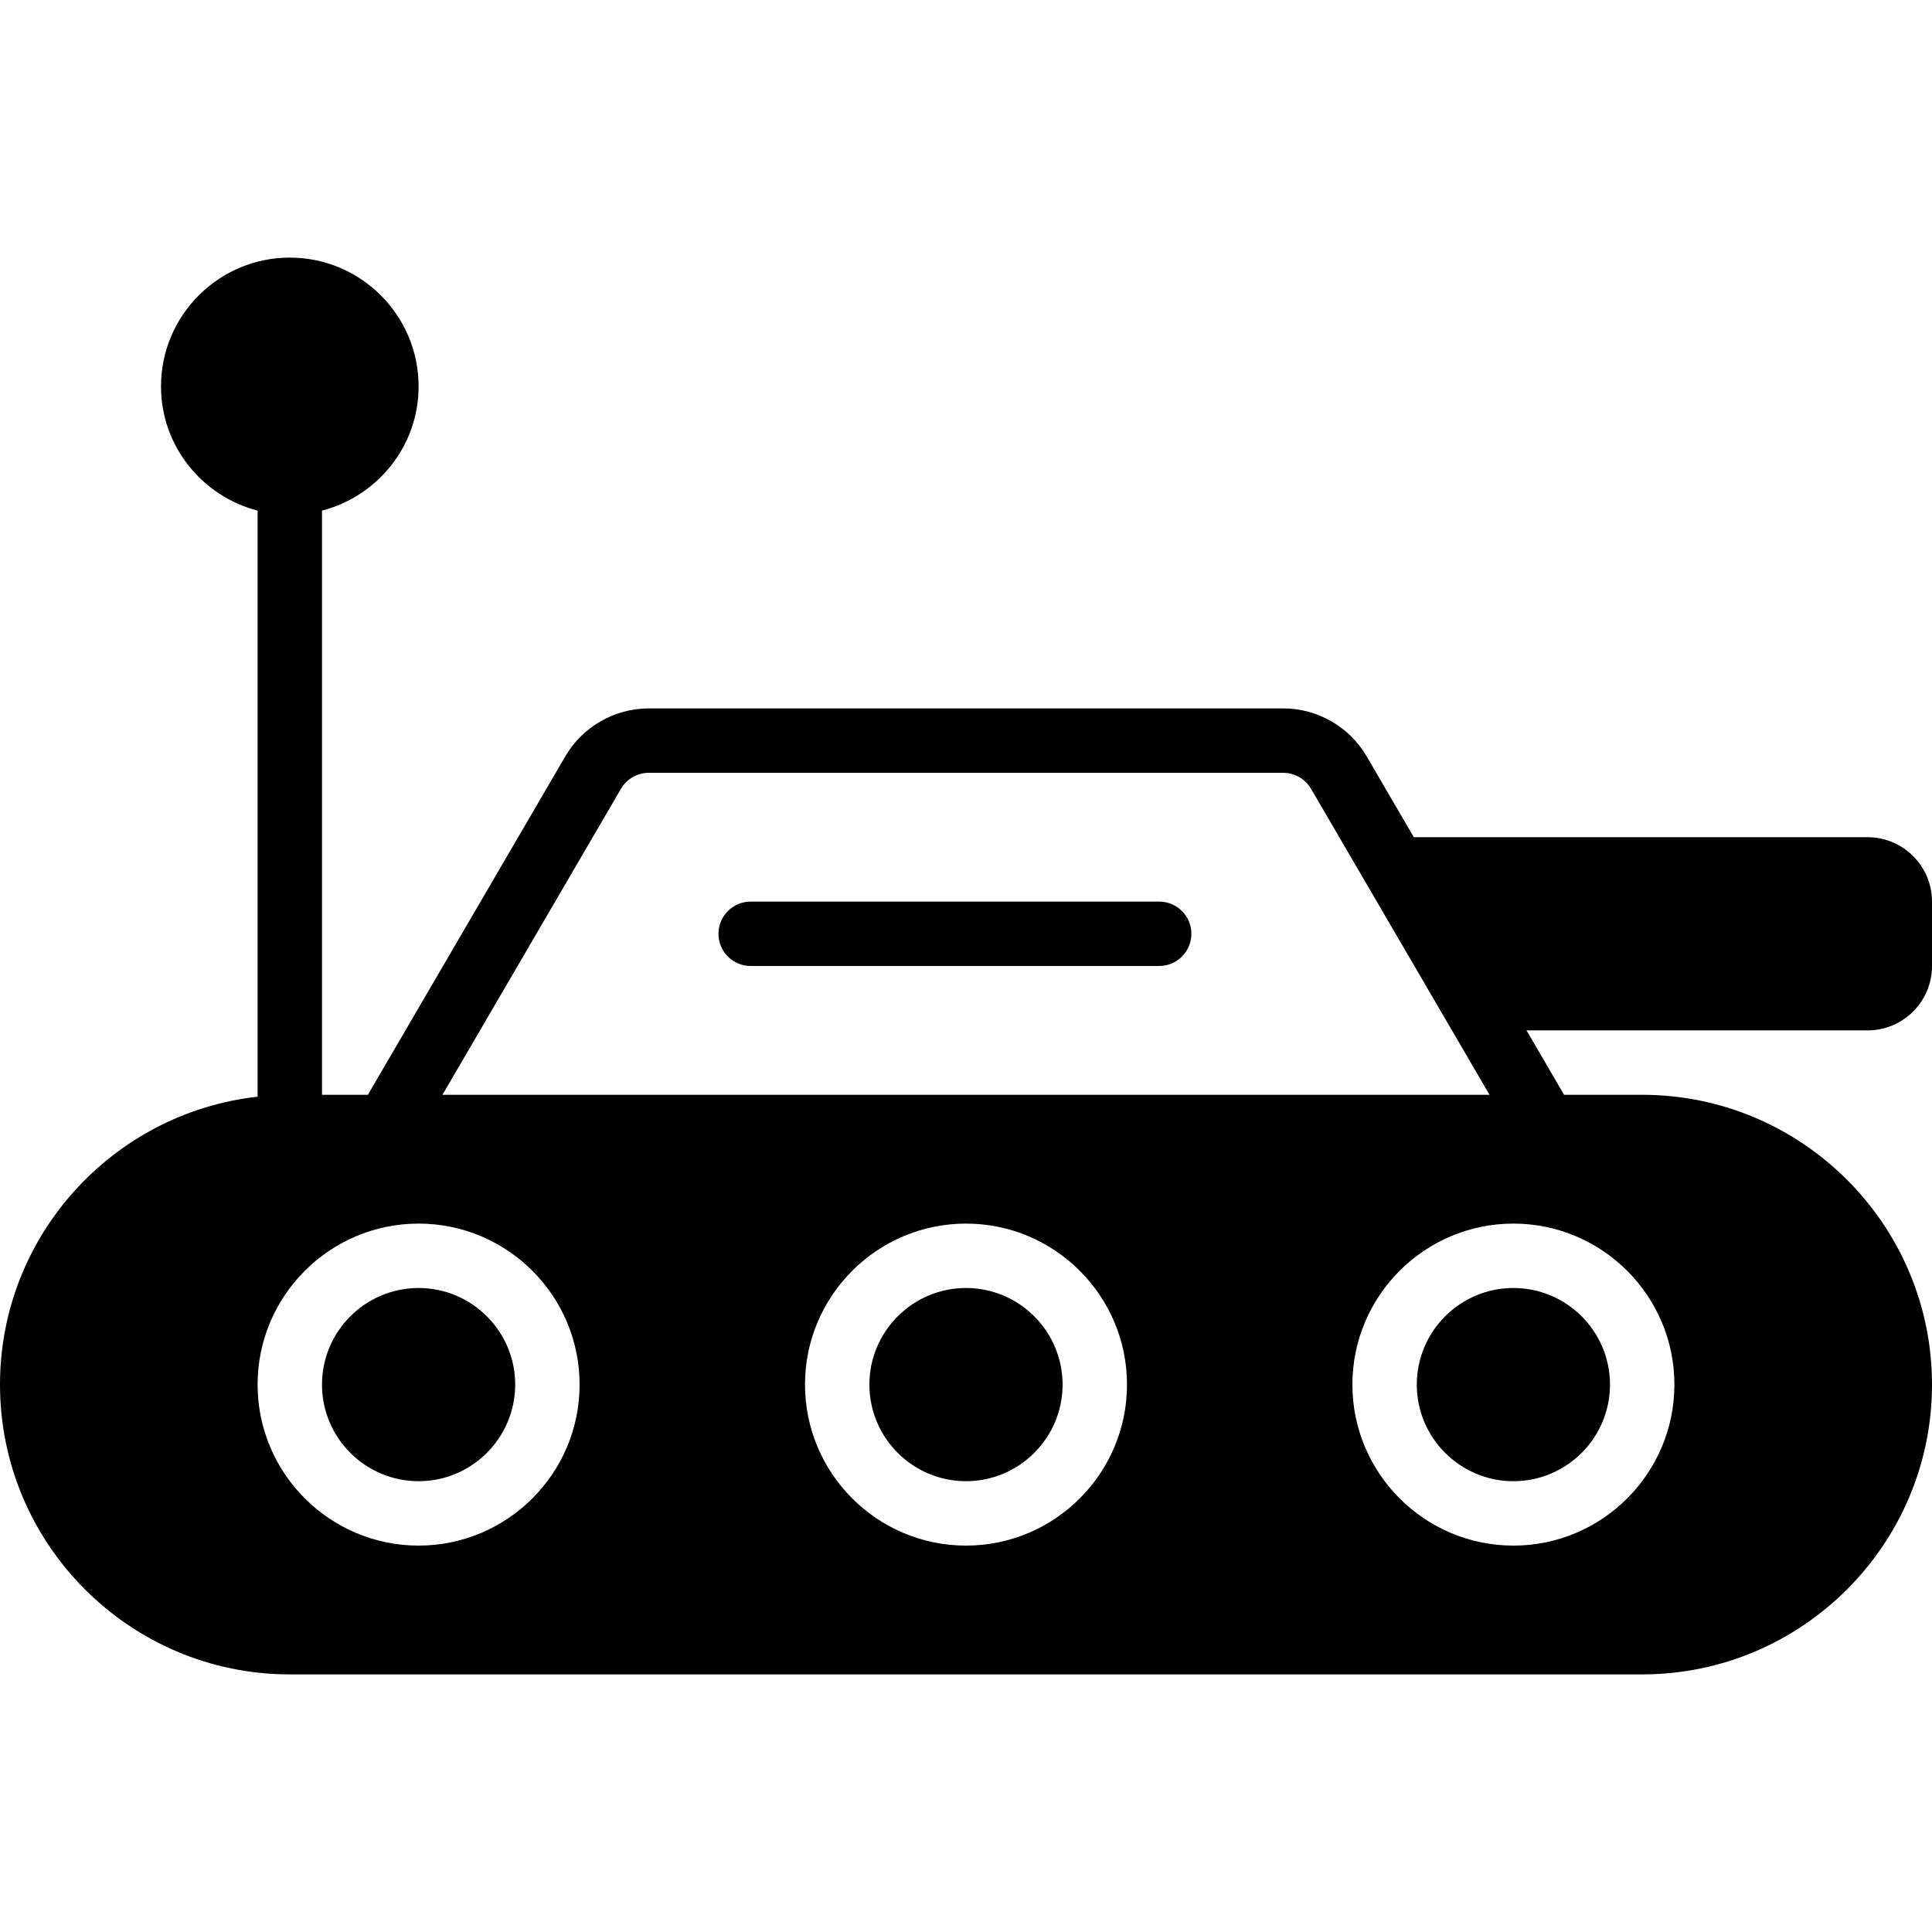
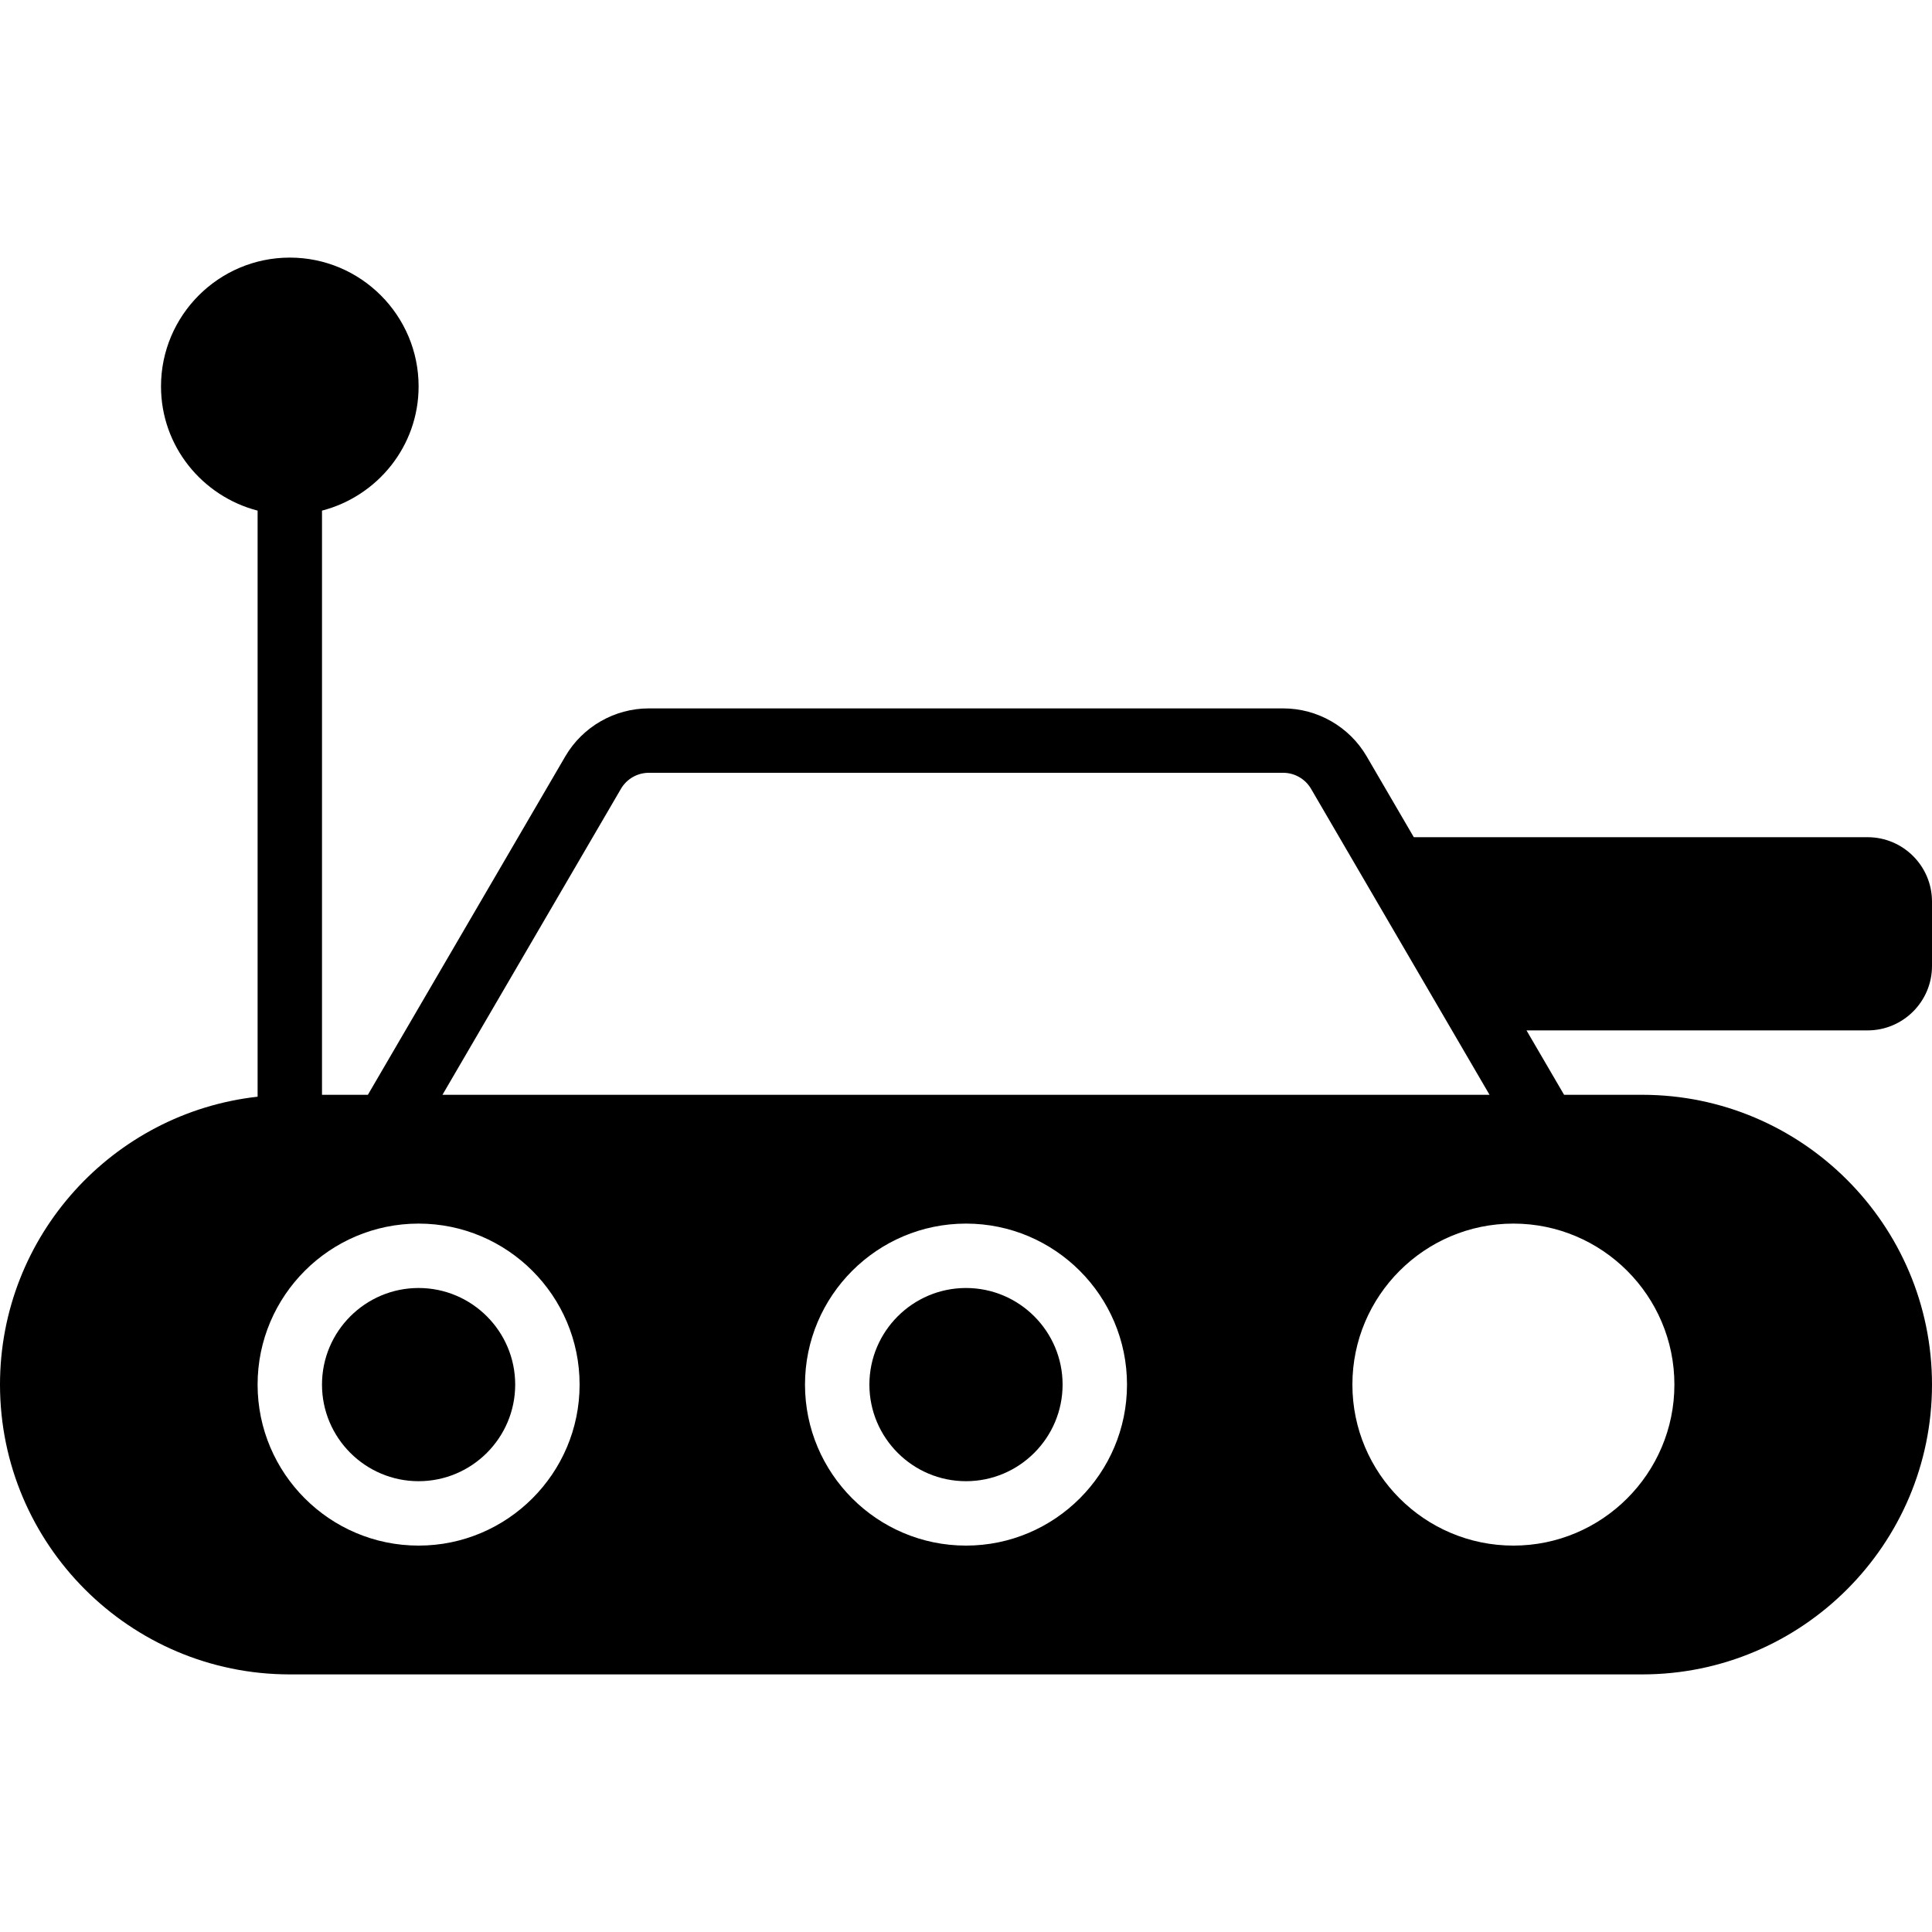
<svg xmlns="http://www.w3.org/2000/svg" fill="#000000" height="800px" width="800px" version="1.1" id="Layer_1" viewBox="0 0 512 512" xml:space="preserve">
  <g>
    <g>
      <g>
-         <path d="M375.465,366.933c0,14.114,11.486,25.6,25.6,25.6c14.114,0,25.6-11.486,25.6-25.6s-11.486-25.6-25.6-25.6     C386.951,341.333,375.465,352.819,375.465,366.933z" />
        <path d="M110.932,341.333c-14.114,0-25.6,11.486-25.6,25.6s11.486,25.6,25.6,25.6s25.6-11.486,25.6-25.6     S125.046,341.333,110.932,341.333z" />
        <path d="M255.998,341.333c-14.114,0-25.6,11.486-25.6,25.6s11.486,25.6,25.6,25.6s25.6-11.486,25.6-25.6     S270.112,341.333,255.998,341.333z" />
        <path d="M512,256v-17.067c0-9.412-7.654-17.067-17.067-17.067h-120.26l-12.501-21.436c-4.565-7.834-13.039-12.698-22.11-12.698     H171.938c-9.071,0-17.545,4.864-22.118,12.698l-52.326,89.702h-12.16V135.322c14.677-3.814,25.6-17.067,25.6-32.922     c0-18.825-15.317-34.133-34.133-34.133c-18.825,0-34.133,15.309-34.133,34.133c0,15.855,10.923,29.107,25.6,32.922v155.315     C29.926,294.904,0,327.475,0,366.933c0,42.342,34.449,76.8,76.8,76.8h358.4c42.342,0,76.8-34.458,76.8-76.8     s-34.458-76.8-76.8-76.8h-20.702l-9.958-17.067h90.394C504.346,273.067,512,265.412,512,256z M164.565,209.033     c1.527-2.611,4.343-4.233,7.373-4.233h168.124c3.021,0,5.845,1.621,7.373,4.233l47.309,81.101H117.257L164.565,209.033z      M110.933,409.6c-23.526,0-42.667-19.14-42.667-42.667c0-23.526,19.14-42.667,42.667-42.667c23.526,0,42.667,19.14,42.667,42.667     C153.6,390.46,134.46,409.6,110.933,409.6z M256,409.6c-23.526,0-42.667-19.14-42.667-42.667     c0-23.526,19.14-42.667,42.667-42.667c23.526,0,42.667,19.14,42.667,42.667C298.667,390.46,279.526,409.6,256,409.6z      M443.733,366.933c0,23.526-19.14,42.667-42.667,42.667c-23.526,0-42.667-19.14-42.667-42.667     c0-23.526,19.14-42.667,42.667-42.667C424.593,324.267,443.733,343.407,443.733,366.933z" />
-         <path d="M307.198,238.933H198.936c-4.71,0-8.533,3.823-8.533,8.533s3.823,8.533,8.533,8.533h108.262     c4.71,0,8.533-3.823,8.533-8.533S311.909,238.933,307.198,238.933z" />
      </g>
    </g>
  </g>
</svg>